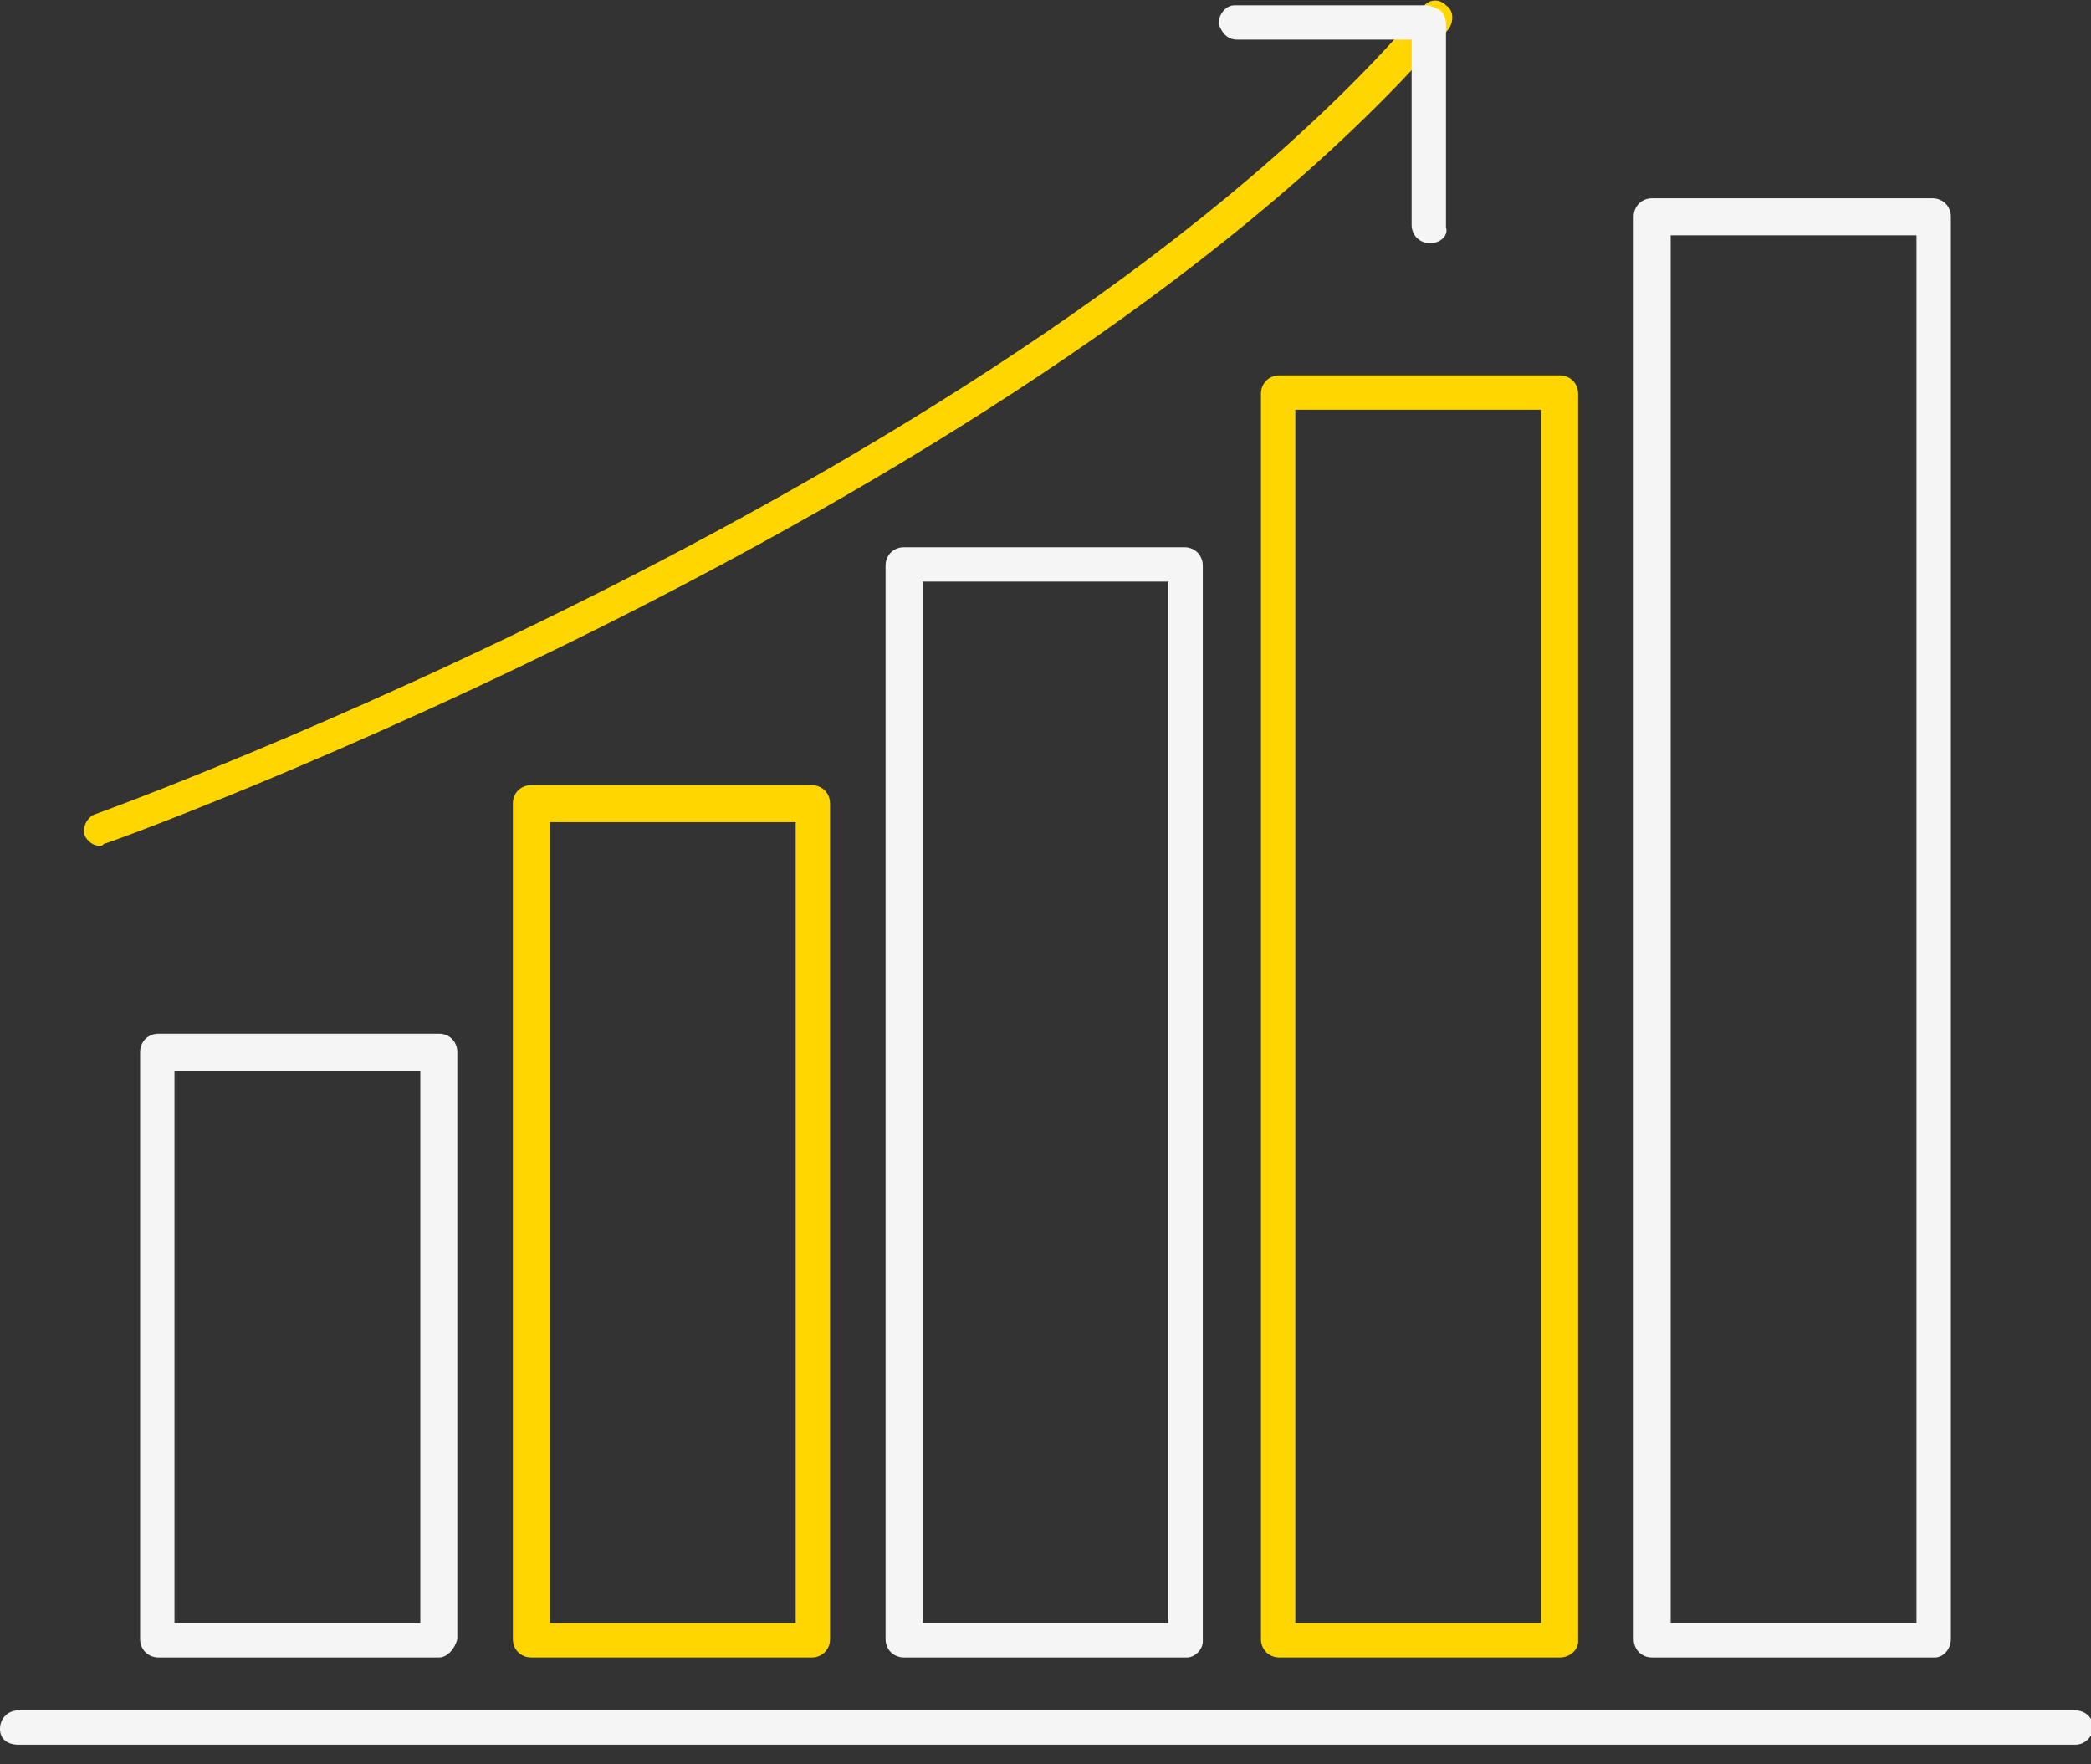
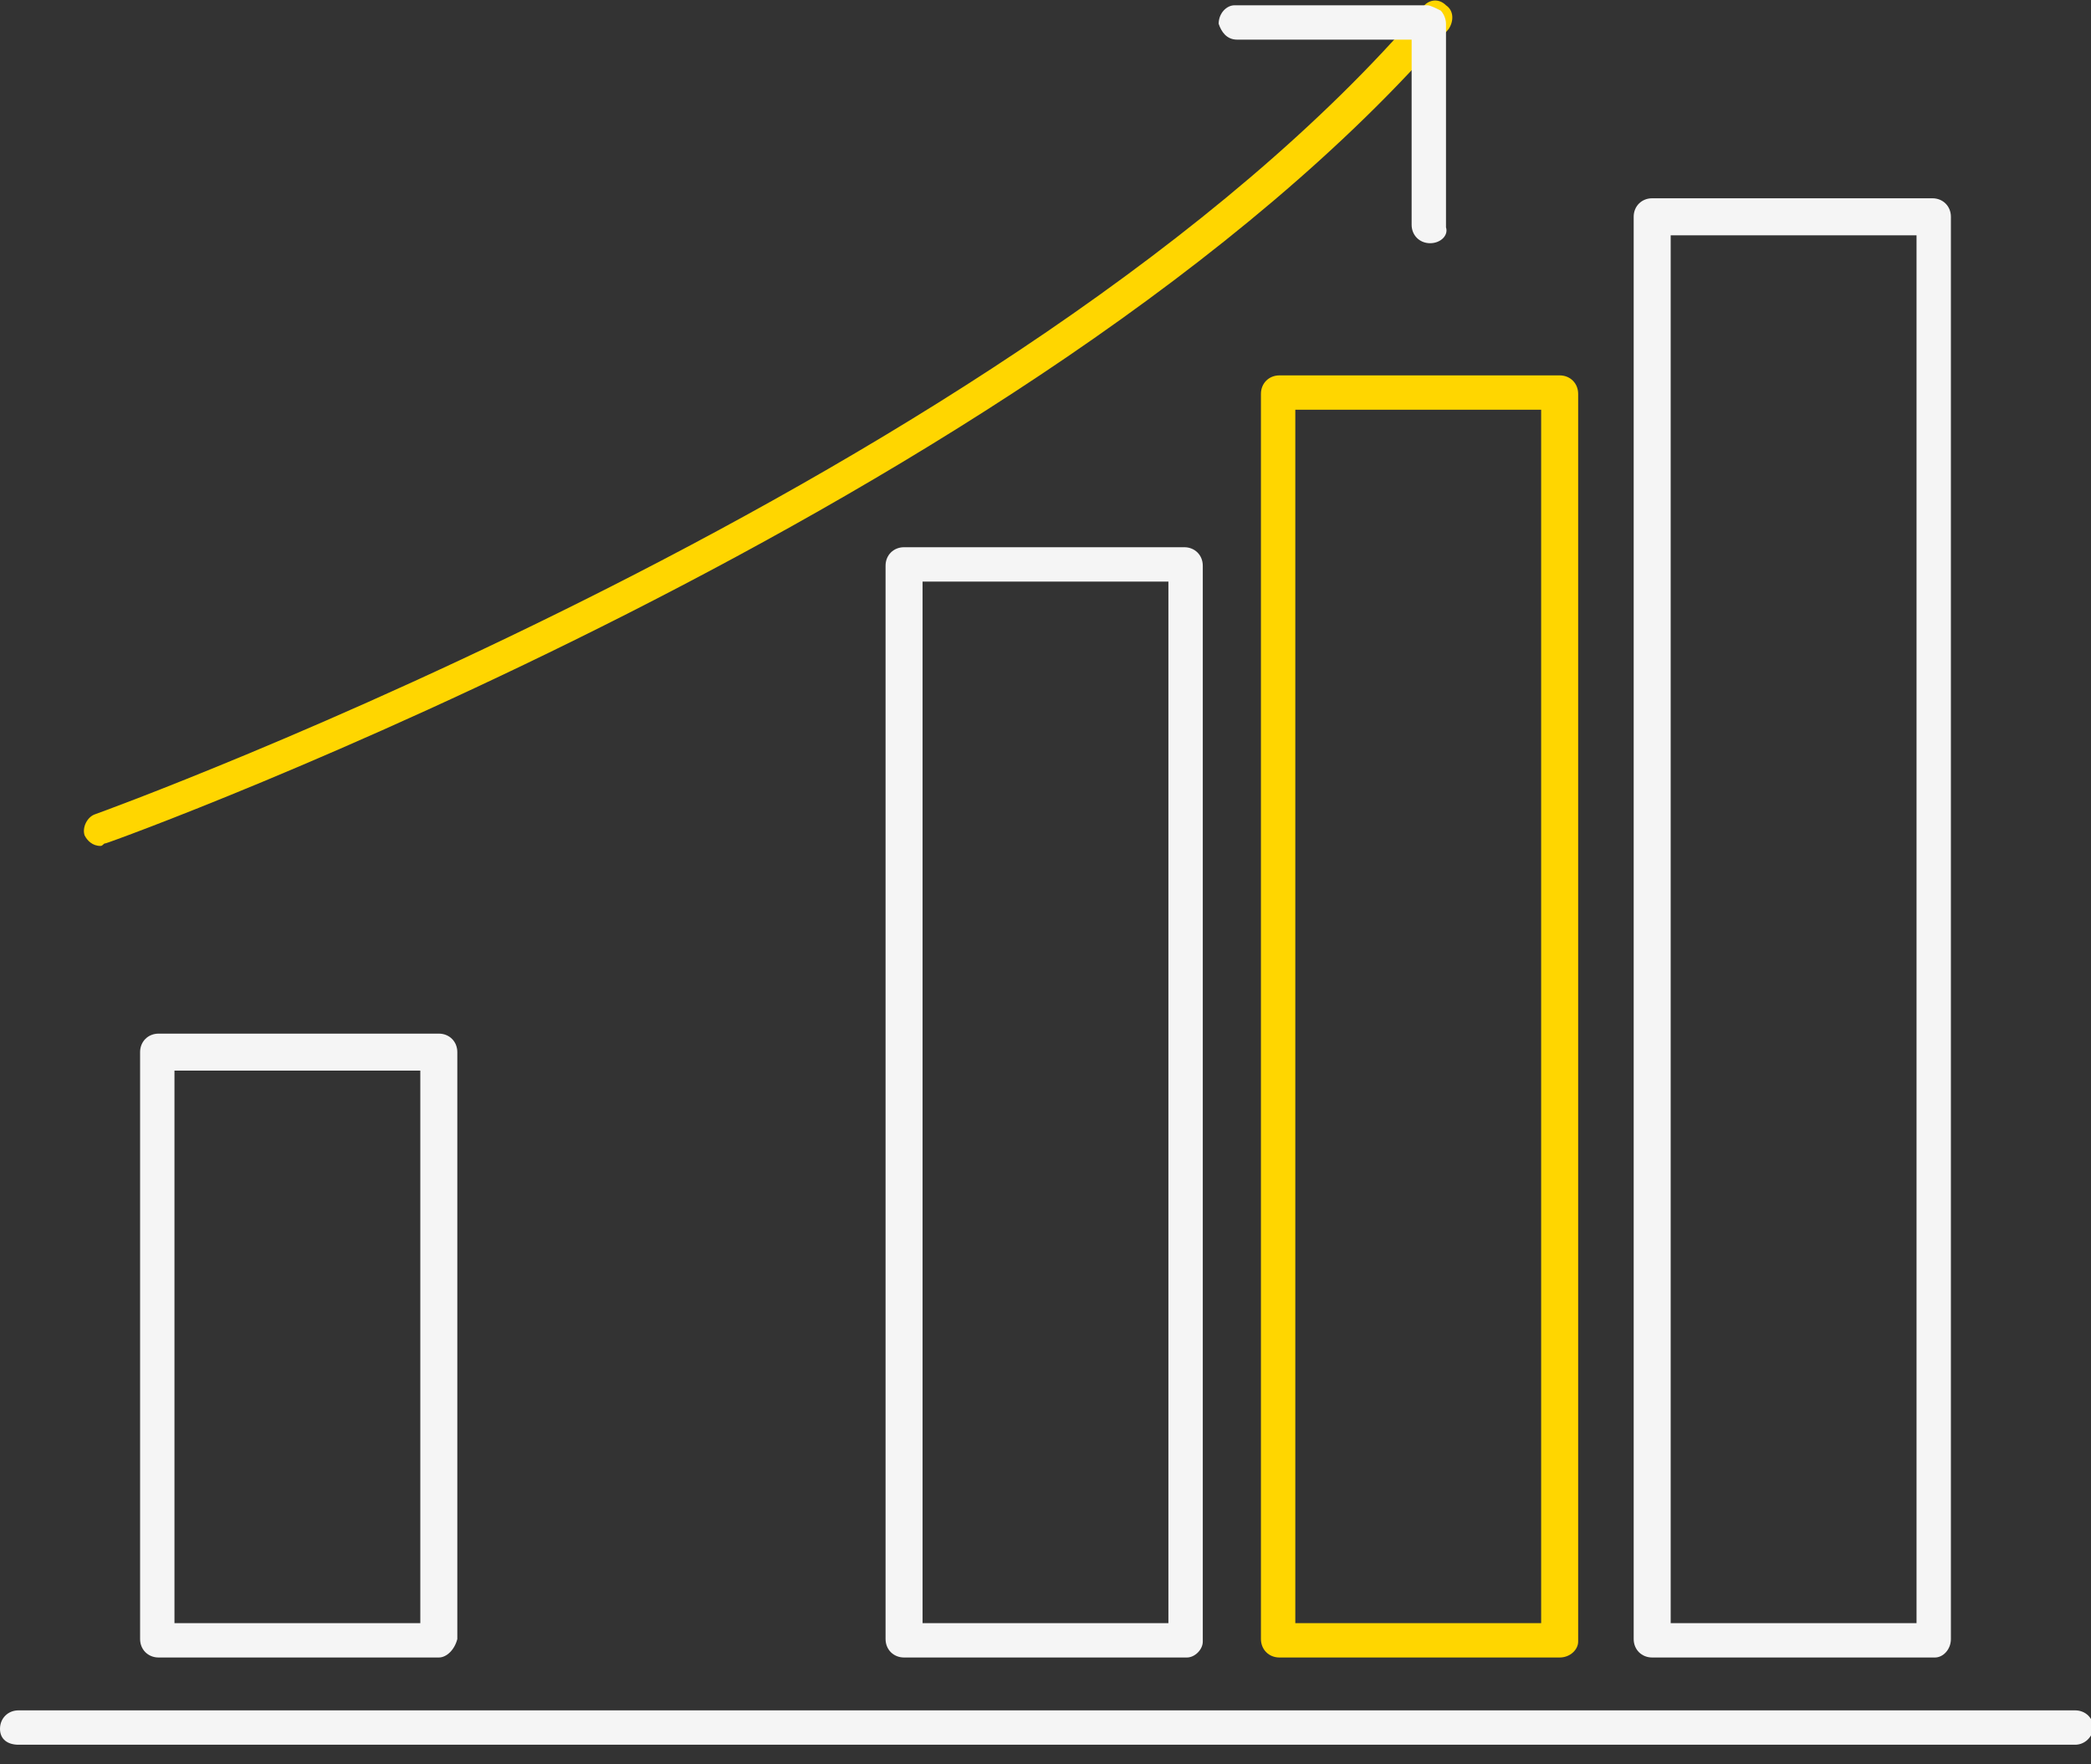
<svg xmlns="http://www.w3.org/2000/svg" width="96" height="81" viewBox="0 0 96 81" fill="none">
  <rect x="0" y="0" width="96" height="81" fill="#333333" stroke="none" />
  <path d="M88.839 76.096H75.853C75.368 76.096 75.004 75.732 75.004 75.247V9.952C75.004 9.467 75.368 9.103 75.853 9.103H88.718C89.204 9.103 89.568 9.467 89.568 9.952V75.247C89.568 75.732 89.204 76.096 88.839 76.096ZM76.703 74.519H87.99V10.802H76.703V74.519Z" fill="#F5F5F5" />
  <path d="M71.606 76.096H58.741C58.255 76.096 57.891 75.732 57.891 75.246V18.083C57.891 17.598 58.255 17.234 58.741 17.234H71.606C72.091 17.234 72.455 17.598 72.455 18.083V75.368C72.455 75.732 72.091 76.096 71.606 76.096ZM59.469 74.518H70.756V18.812H59.469V74.518Z" fill="#FFD600" />
  <path d="M54.493 76.096H41.507C41.021 76.096 40.657 75.732 40.657 75.246V25.972C40.657 25.487 41.021 25.123 41.507 25.123H54.372C54.857 25.123 55.221 25.487 55.221 25.972V75.368C55.221 75.732 54.857 76.096 54.493 76.096ZM42.356 74.518H53.643V26.7H42.356V74.518Z" fill="#F5F5F5" />
-   <path d="M37.259 76.096H24.395C23.909 76.096 23.545 75.732 23.545 75.246V36.895C23.545 36.41 23.909 36.045 24.395 36.045H37.259C37.745 36.045 38.109 36.41 38.109 36.895V75.246C38.109 75.732 37.745 76.096 37.259 76.096ZM25.244 74.518H36.531V37.745H25.244V74.518Z" fill="#FFD600" />
  <path d="M20.147 76.096H7.282C6.796 76.096 6.432 75.732 6.432 75.247V48.304C6.432 47.818 6.796 47.454 7.282 47.454H20.147C20.632 47.454 20.996 47.818 20.996 48.304V75.247C20.875 75.732 20.511 76.096 20.147 76.096ZM8.01 74.519H19.297V49.153H8.01V74.519Z" fill="#F5F5F5" />
  <path d="M95.272 80.101H0.85C0.364 80.101 0 79.859 0 79.373C0 78.888 0.364 78.523 0.85 78.523H95.272C95.757 78.523 96.121 78.888 96.121 79.373C96 79.859 95.636 80.101 95.272 80.101Z" fill="#F5F5F5" />
  <path d="M4.612 38.837C4.248 38.837 4.005 38.594 3.884 38.352C3.762 37.987 4.005 37.502 4.369 37.381C4.733 37.259 46.847 21.967 65.295 0.364C65.537 5.8284e-05 66.023 -0.121 66.387 0.243C66.751 0.486 66.751 0.971 66.508 1.335C47.697 23.181 5.34 38.594 4.855 38.716C4.733 38.716 4.733 38.837 4.612 38.837Z" fill="#FFD600" />
  <path d="M65.659 11.166C65.173 11.166 64.809 10.802 64.809 10.316V1.82H56.799C56.314 1.82 56.071 1.456 55.95 1.092C55.95 0.607 56.314 0.243 56.678 0.243H65.537C65.659 0.243 65.901 0.364 66.144 0.485C66.266 0.607 66.387 0.85 66.387 1.092V10.437C66.508 10.802 66.144 11.166 65.659 11.166Z" fill="#F5F5F5" />
</svg>